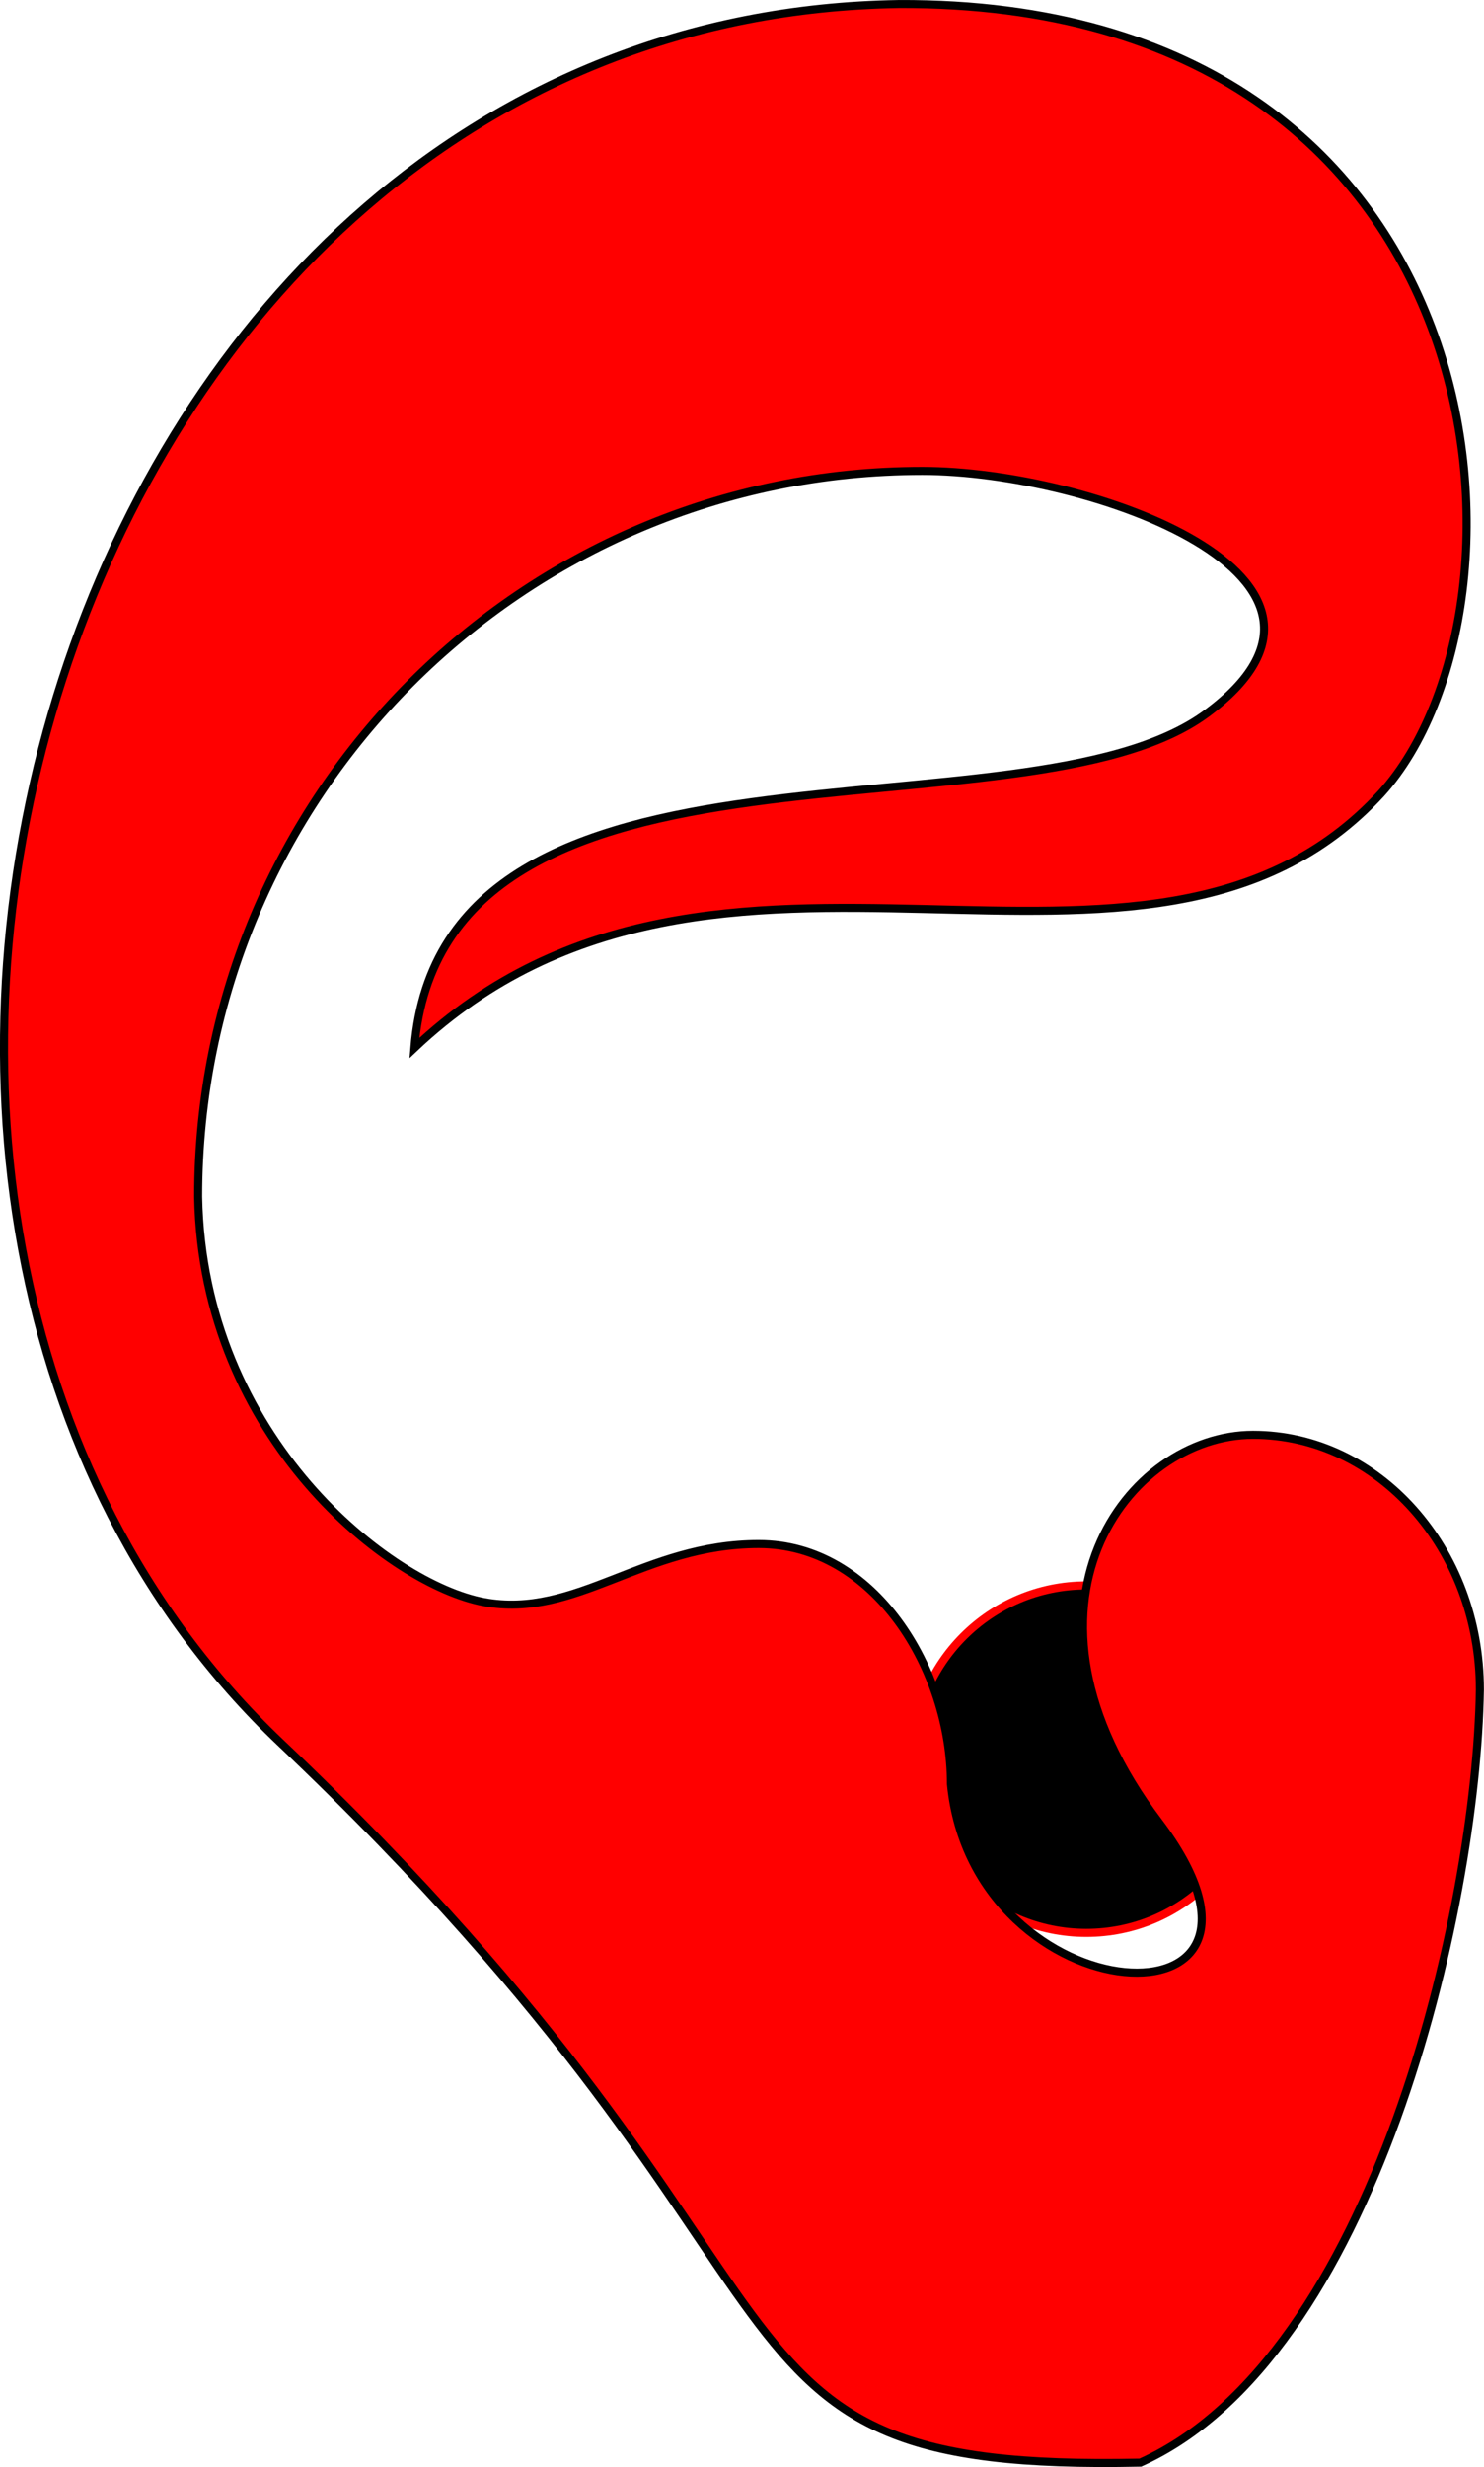
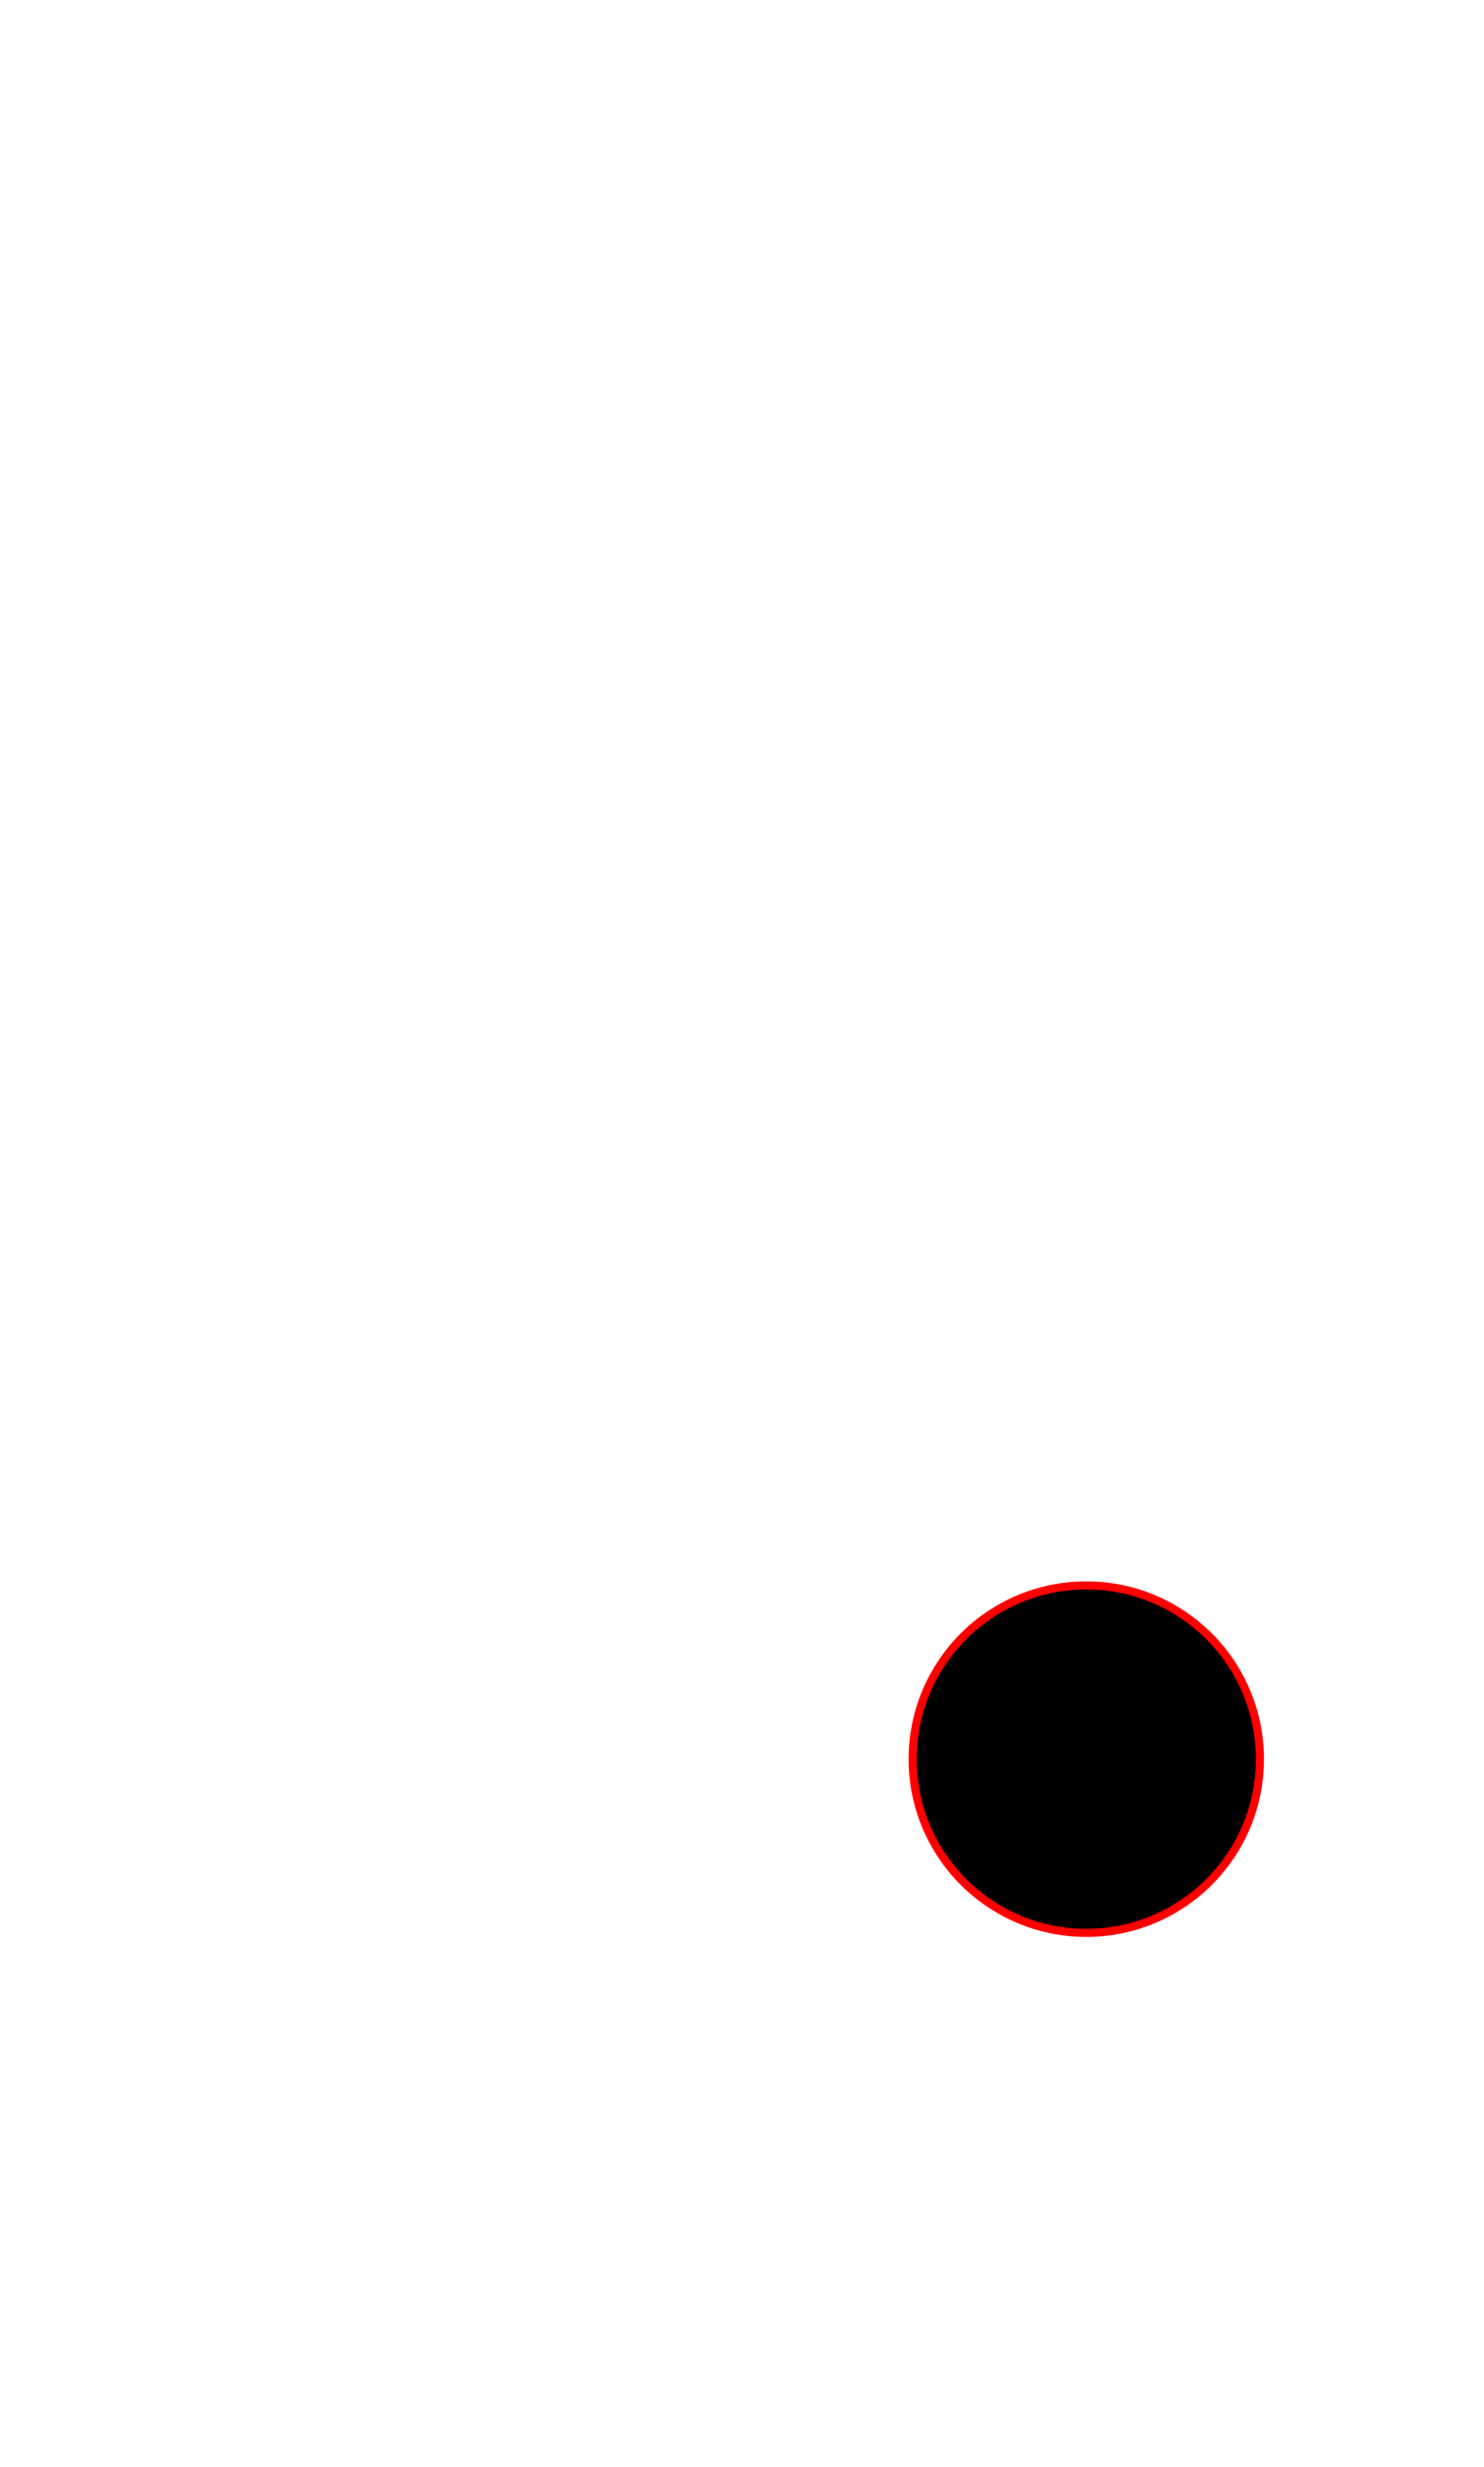
<svg xmlns="http://www.w3.org/2000/svg" xmlns:ns1="http://sodipodi.sourceforge.net/DTD/sodipodi-0.dtd" xmlns:ns2="http://www.inkscape.org/namespaces/inkscape" id="svg2" ns1:docname="New document 1" ns2:export-ydpi="90" ns2:export-filename="/home/kenneth/Desktop/ear.png" viewBox="0 0 183.15 304.32" ns2:export-xdpi="90" version="1.1" ns2:version="0.48.1 r9760">
  <ns1:namedview id="base" bordercolor="#666666" ns2:pageshadow="2" ns2:window-y="2" fit-margin-left="0" pagecolor="#ffffff" fit-margin-top="0" ns2:window-maximized="1" ns2:zoom="0.48998004" ns2:window-x="-2" ns2:window-height="741" showgrid="false" borderopacity="1.0" ns2:current-layer="layer1" ns2:cx="40.807933" ns2:cy="81.246417" fit-margin-right="0" fit-margin-bottom="0" ns2:window-width="1024" ns2:pageopacity="0.0" ns2:document-units="px" />
  <g id="layer1" ns2:label="Layer 1" ns2:groupmode="layer" transform="translate(-301.67 -295.54)">
    <path id="path3008" ns1:rx="21.429445" ns1:ry="21.429445" style="fill-rule:evenodd;stroke:#ff0000;stroke-width:1px;fill:#000000" ns1:type="arc" d="m449 528.87c0 11.835-9.594 21.429-21.429 21.429s-21.429-9.594-21.429-21.429 9.594-21.429 21.429-21.429 21.429 9.594 21.429 21.429z" transform="translate(8.164 -16.327)" ns1:cy="528.87146" ns1:cx="427.56845" />
-     <path id="path3000" ns1:nodetypes="csccsscsscszccc" style="fill-rule:evenodd;stroke:#000000;stroke-width:.993px;fill:#ff0000" ns2:connector-curvature="0" d="m412.63 296.04c-104.6 1.597-145.34 149.05-76.344 214.47 71.899 68.172 47.599 90.053 106.12 88.812 28.861-12.965 41.486-68.289 41.906-95.344 0-17.371-12.545-31.438-28-31.438s-31.704 21.231-11.656 47.75-22.768 24.412-25.625-4.688c0-14.114-9.492-29.594-23.719-29.594s-22.517 9.281-33.938 7.156-34.694-20.018-35.25-50c0-49.444 40.021-89.531 89.375-89.531 20.691 0 57.735 13.213 35.084 29.918-22.651 16.706-94.313-1.308-97.772 41.269 37.451-35.368 90.368 0.127 119.34-31.438 20.734-22.979 15.667-97.63-59.531-97.344z" />
  </g>
</svg>